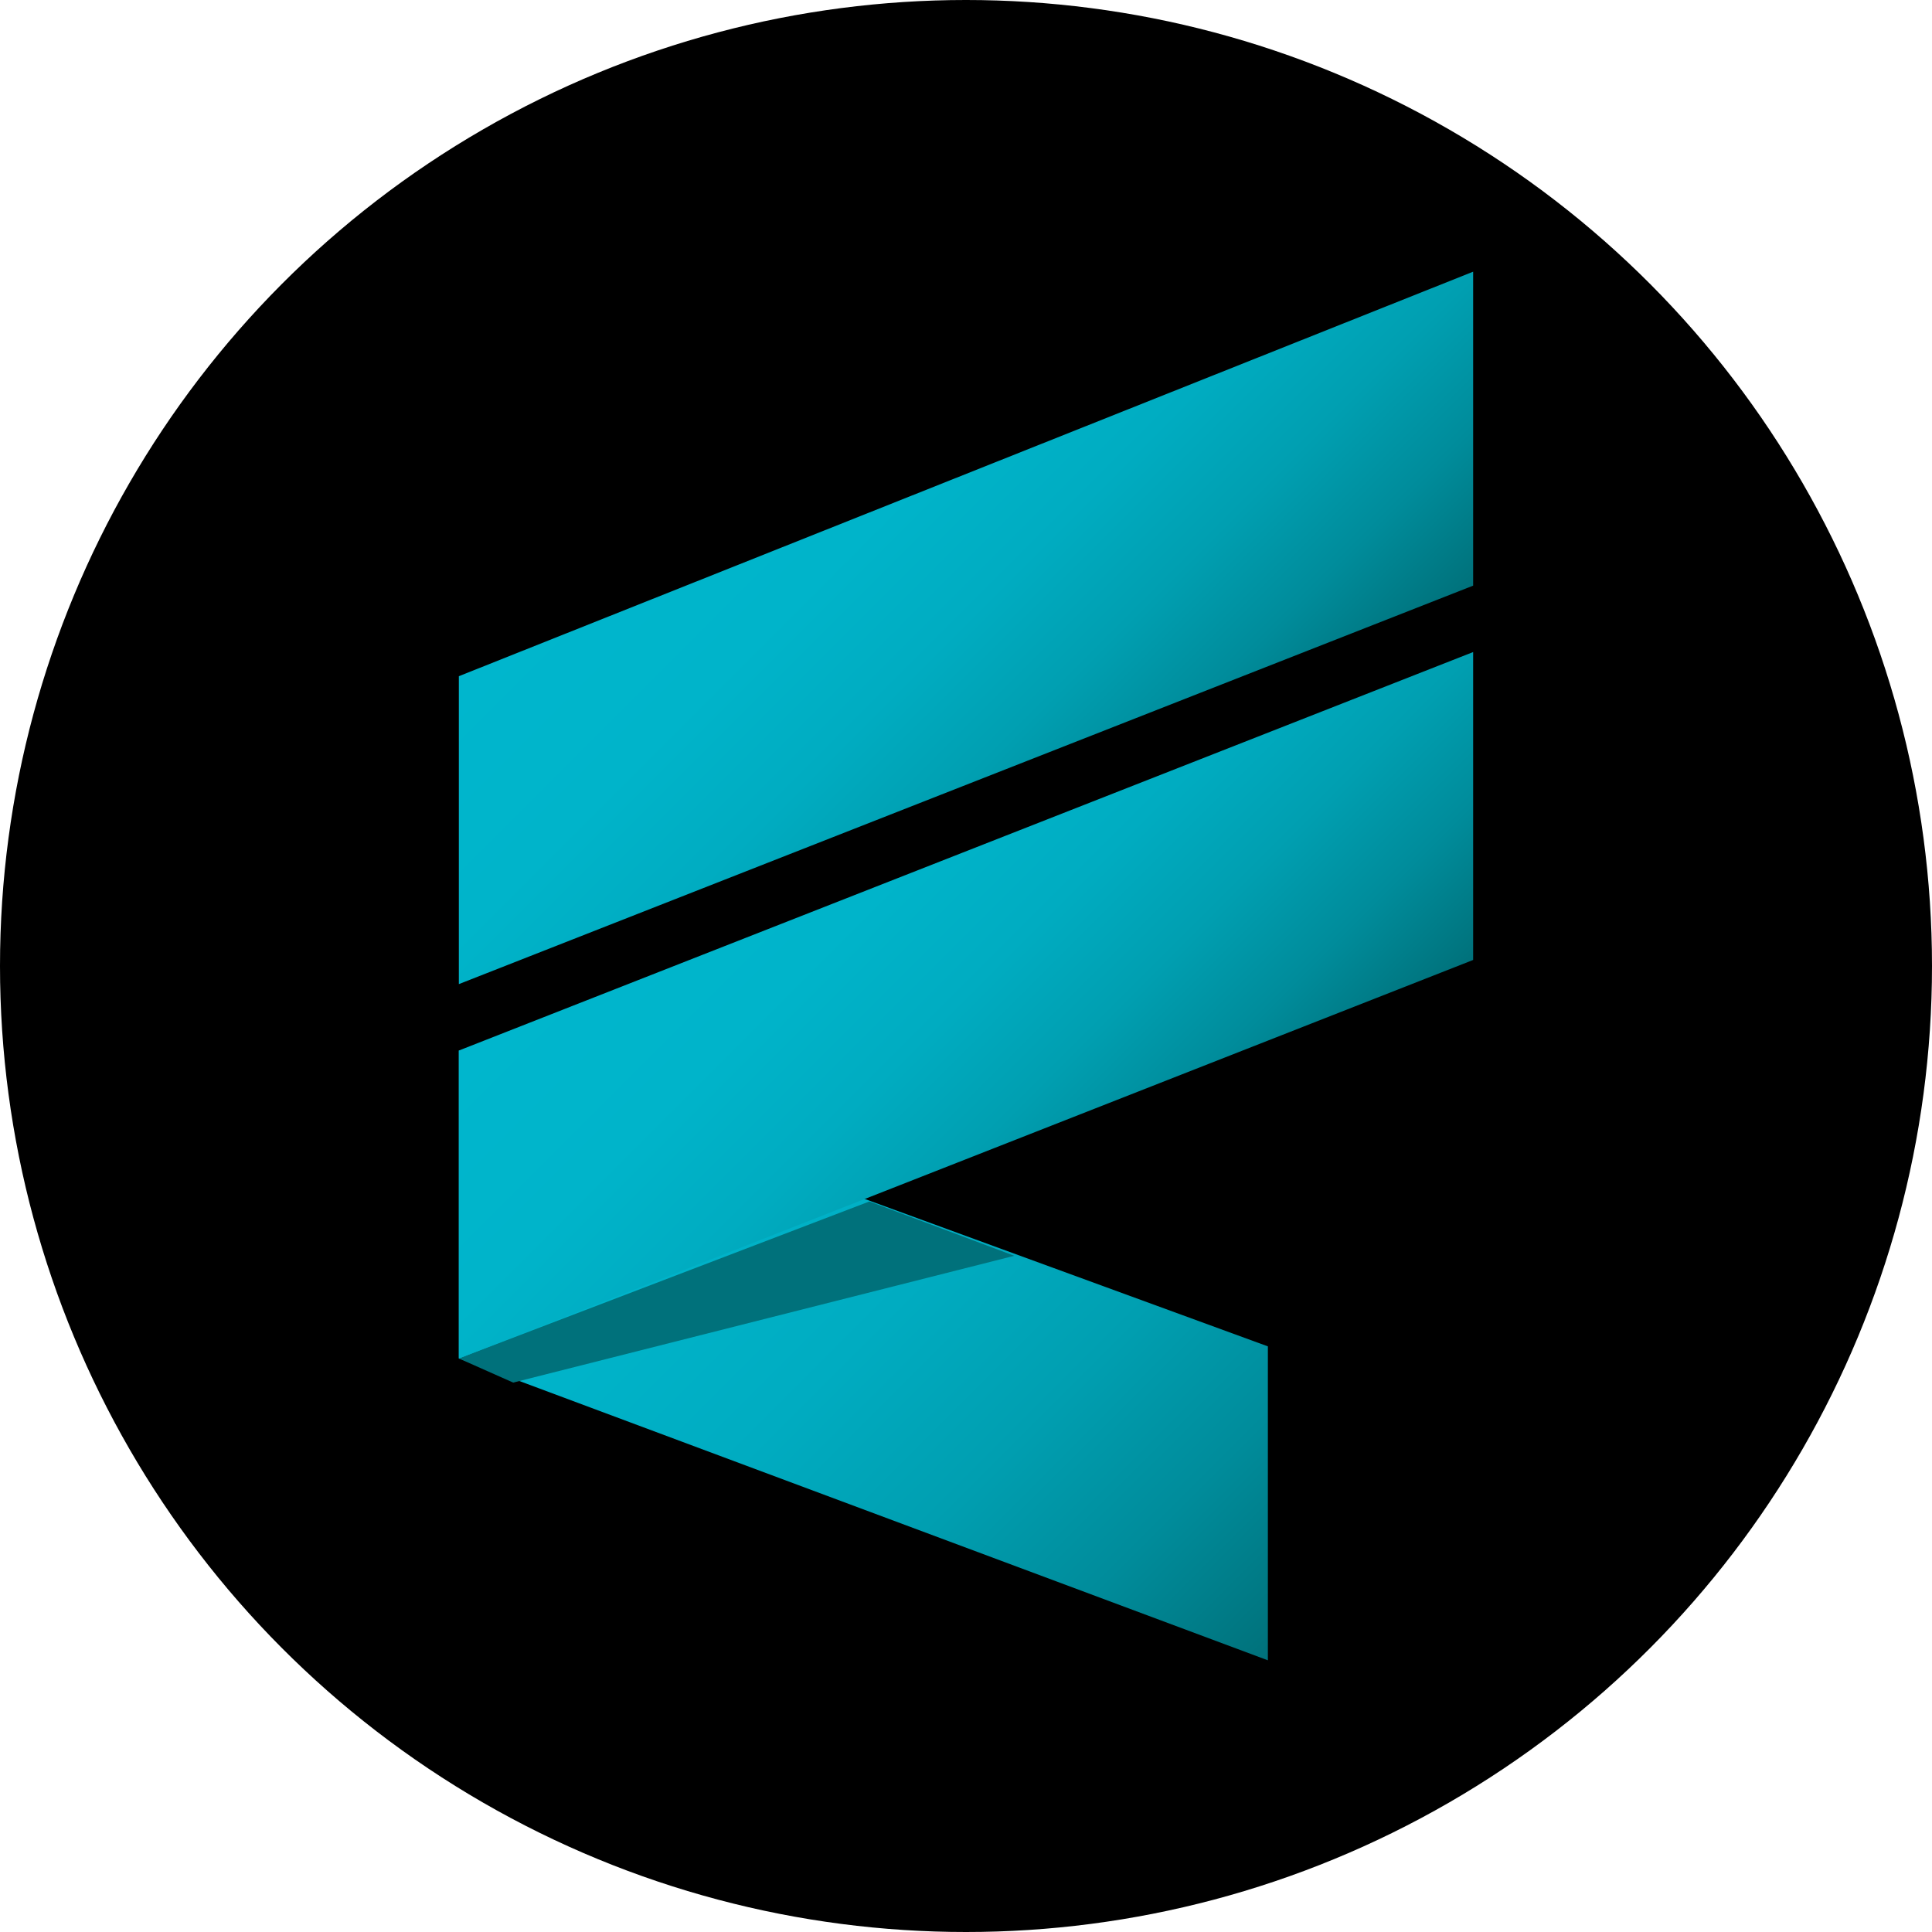
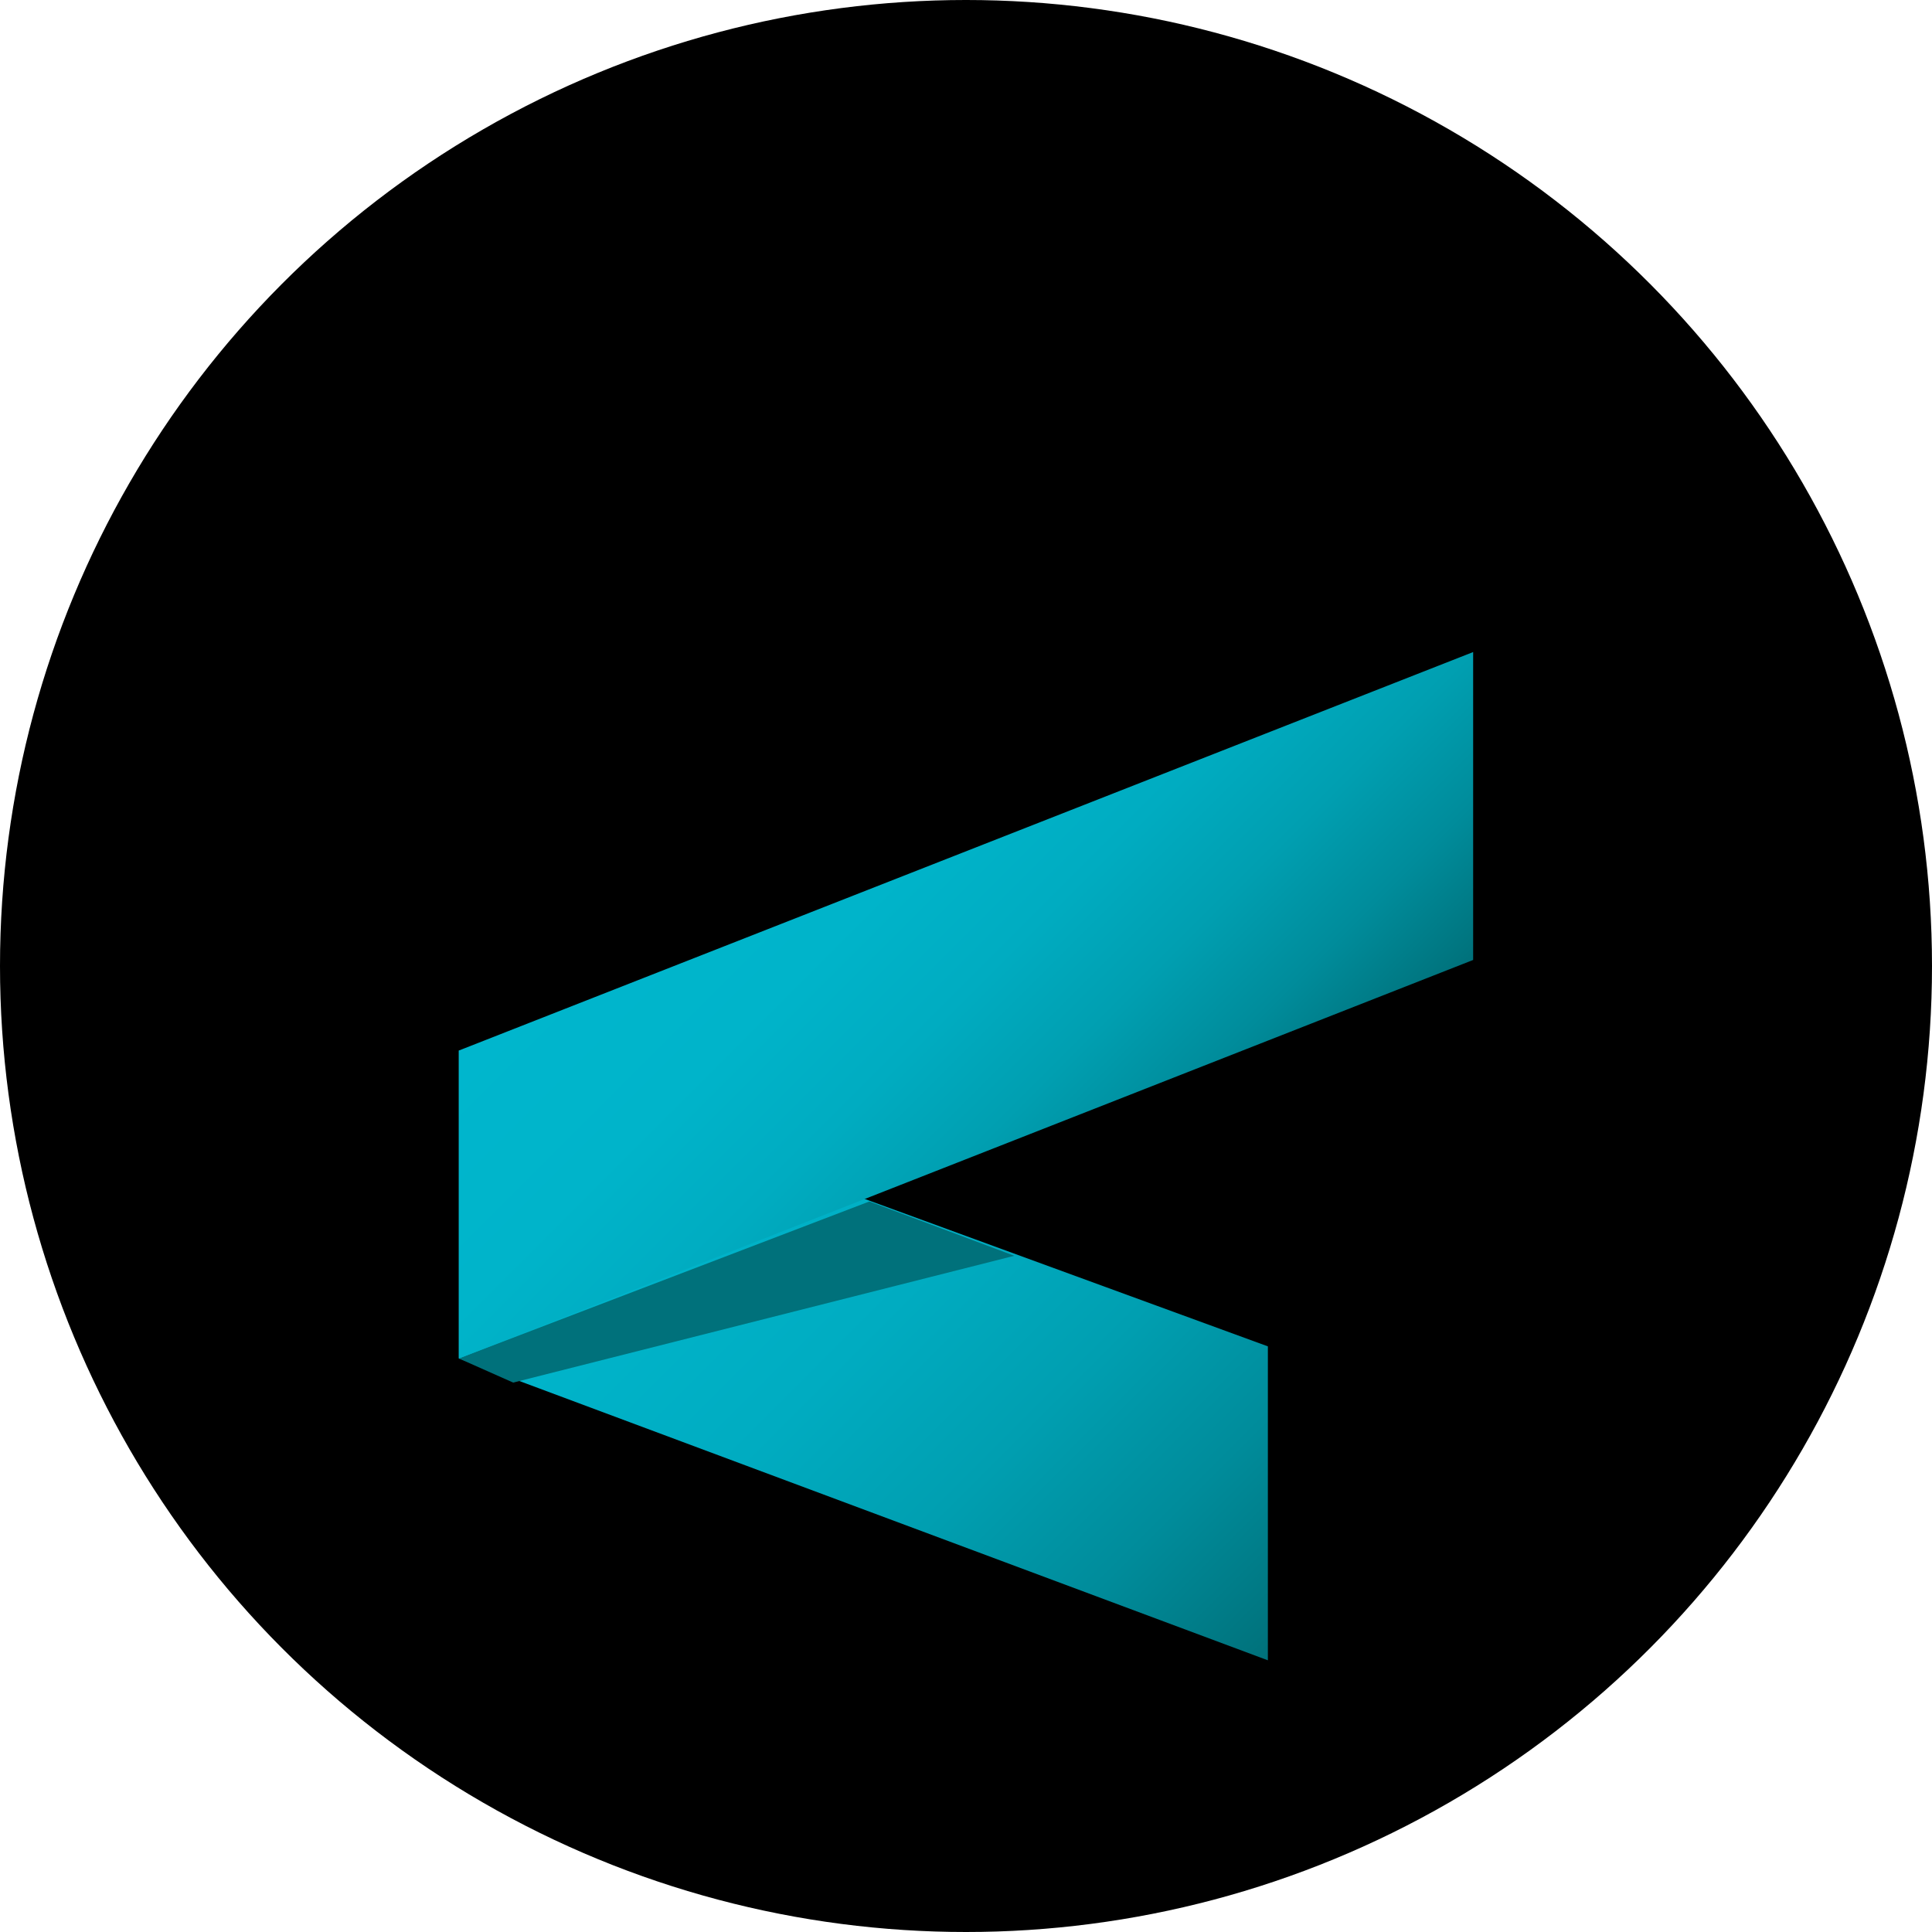
<svg xmlns="http://www.w3.org/2000/svg" version="1.1" id="Layer_1" x="0px" y="0px" viewBox="0 0 32 32" style="enable-background:new 0 0 32 32;" xml:space="preserve">
  <style type="text/css">
	.st0{fill:url(#SVGID_1_);}
	.st1{fill:url(#SVGID_00000062176661003867304050000017392084599318531996_);}
	.st2{fill:#00717B;}
	.st3{fill:url(#SVGID_00000058576436175547208750000003857942052747774624_);}
</style>
  <circle cx="16" cy="16" r="16" />
  <g>
    <linearGradient id="SVGID_1_" gradientUnits="userSpaceOnUse" x1="12.184" y1="6.621" x2="19.815" y2="14.251">
      <stop offset="0" style="stop-color:#00B6CD" />
      <stop offset="0.284" style="stop-color:#00B4CA" />
      <stop offset="0.488" style="stop-color:#00ACC1" />
      <stop offset="0.666" style="stop-color:#009FB1" />
      <stop offset="0.831" style="stop-color:#008C9B" />
      <stop offset="0.984" style="stop-color:#00747E" />
      <stop offset="1" style="stop-color:#00717B" />
    </linearGradient>
-     <polygon class="st0" points="24.4,9.7 7.6,16.3 7.6,11.2 24.4,4.5  " />
    <linearGradient id="SVGID_00000067238466979447461930000001776248015212290991_" gradientUnits="userSpaceOnUse" x1="8.442" y1="16.573" x2="20.142" y2="28.272">
      <stop offset="0" style="stop-color:#00B6CD" />
      <stop offset="0.284" style="stop-color:#00B4CA" />
      <stop offset="0.488" style="stop-color:#00ACC1" />
      <stop offset="0.666" style="stop-color:#009FB1" />
      <stop offset="0.831" style="stop-color:#008C9B" />
      <stop offset="0.984" style="stop-color:#00747E" />
      <stop offset="1" style="stop-color:#00717B" />
    </linearGradient>
    <polygon style="fill:url(#SVGID_00000067238466979447461930000001776248015212290991_);" points="21,27.5 7.6,22.5 7.6,17.4    21,22.3  " />
    <polygon class="st2" points="8.5,22.9 16.8,20.8 14.4,19.9 7.6,22.5  " />
    <linearGradient id="SVGID_00000181083681281147394420000007888995665465496992_" gradientUnits="userSpaceOnUse" x1="12.184" y1="12.83" x2="19.815" y2="20.461">
      <stop offset="0" style="stop-color:#00B6CD" />
      <stop offset="0.284" style="stop-color:#00B4CA" />
      <stop offset="0.487" style="stop-color:#00ACC1" />
      <stop offset="0.666" style="stop-color:#009FB1" />
      <stop offset="0.831" style="stop-color:#008C9B" />
      <stop offset="0.984" style="stop-color:#00747E" />
      <stop offset="1" style="stop-color:#00717B" />
    </linearGradient>
    <polygon style="fill:url(#SVGID_00000181083681281147394420000007888995665465496992_);" points="24.4,15.9 7.6,22.5 7.6,17.4    24.4,10.8  " />
  </g>
</svg>